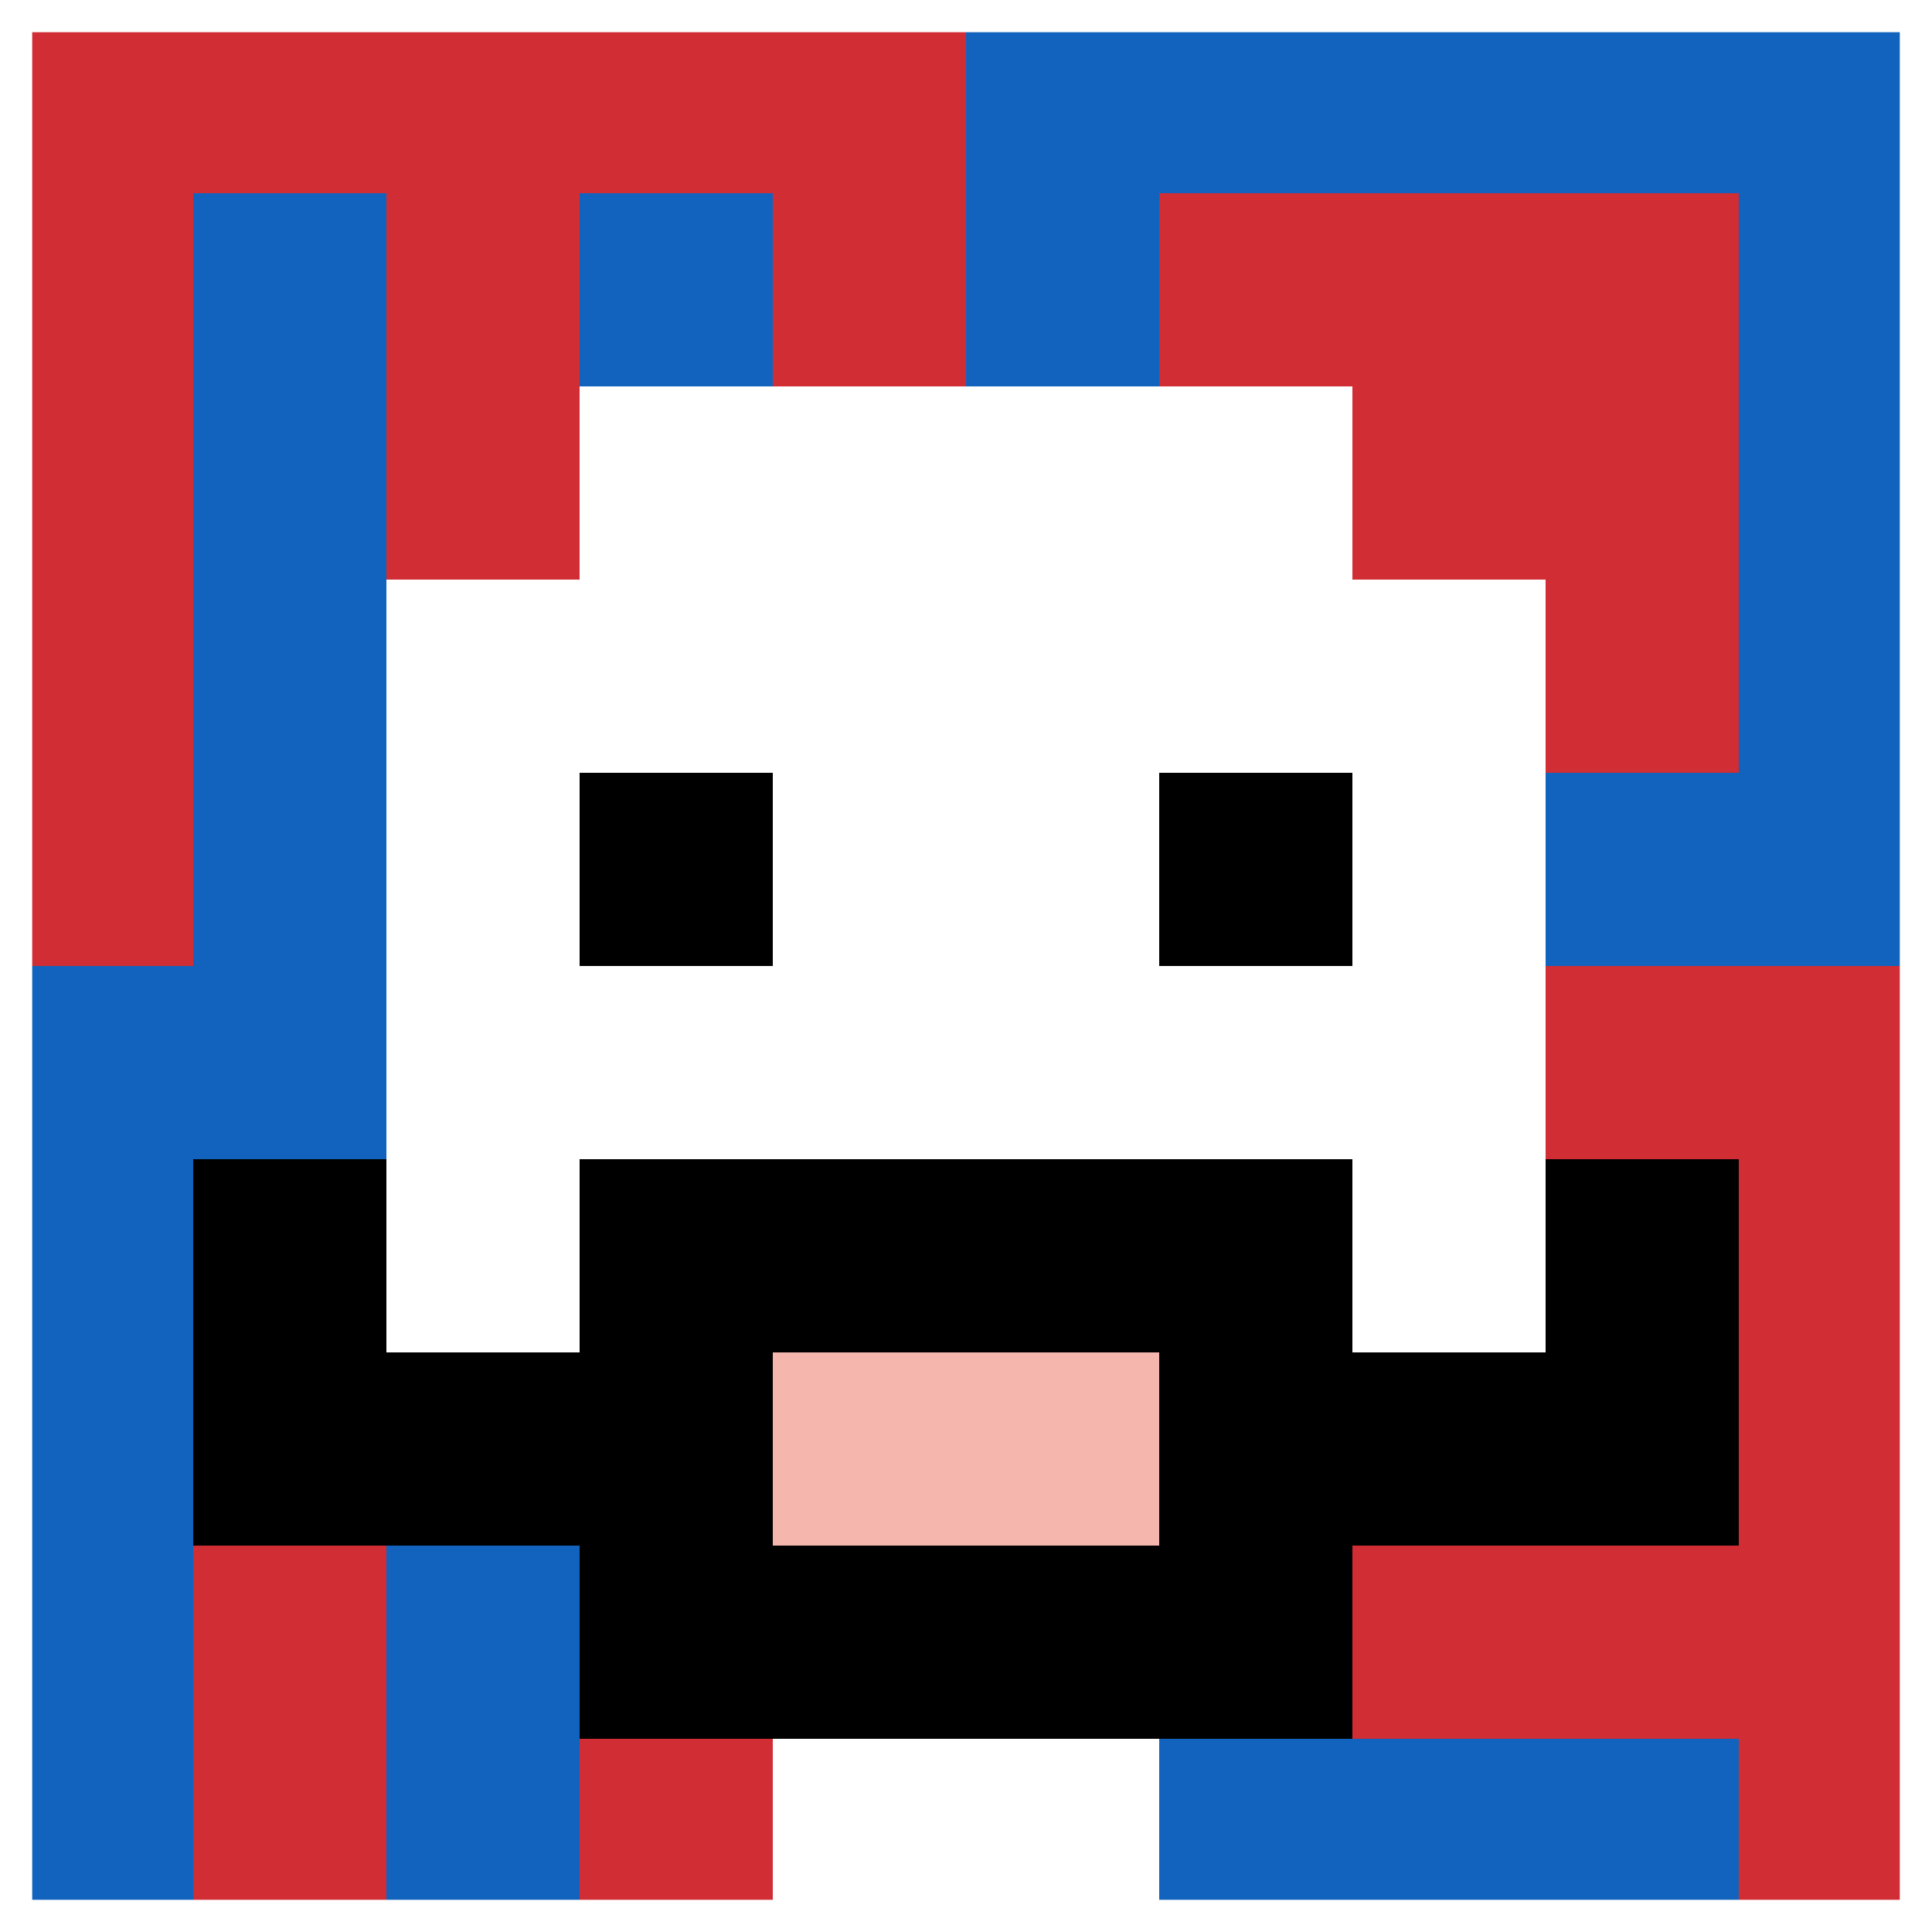
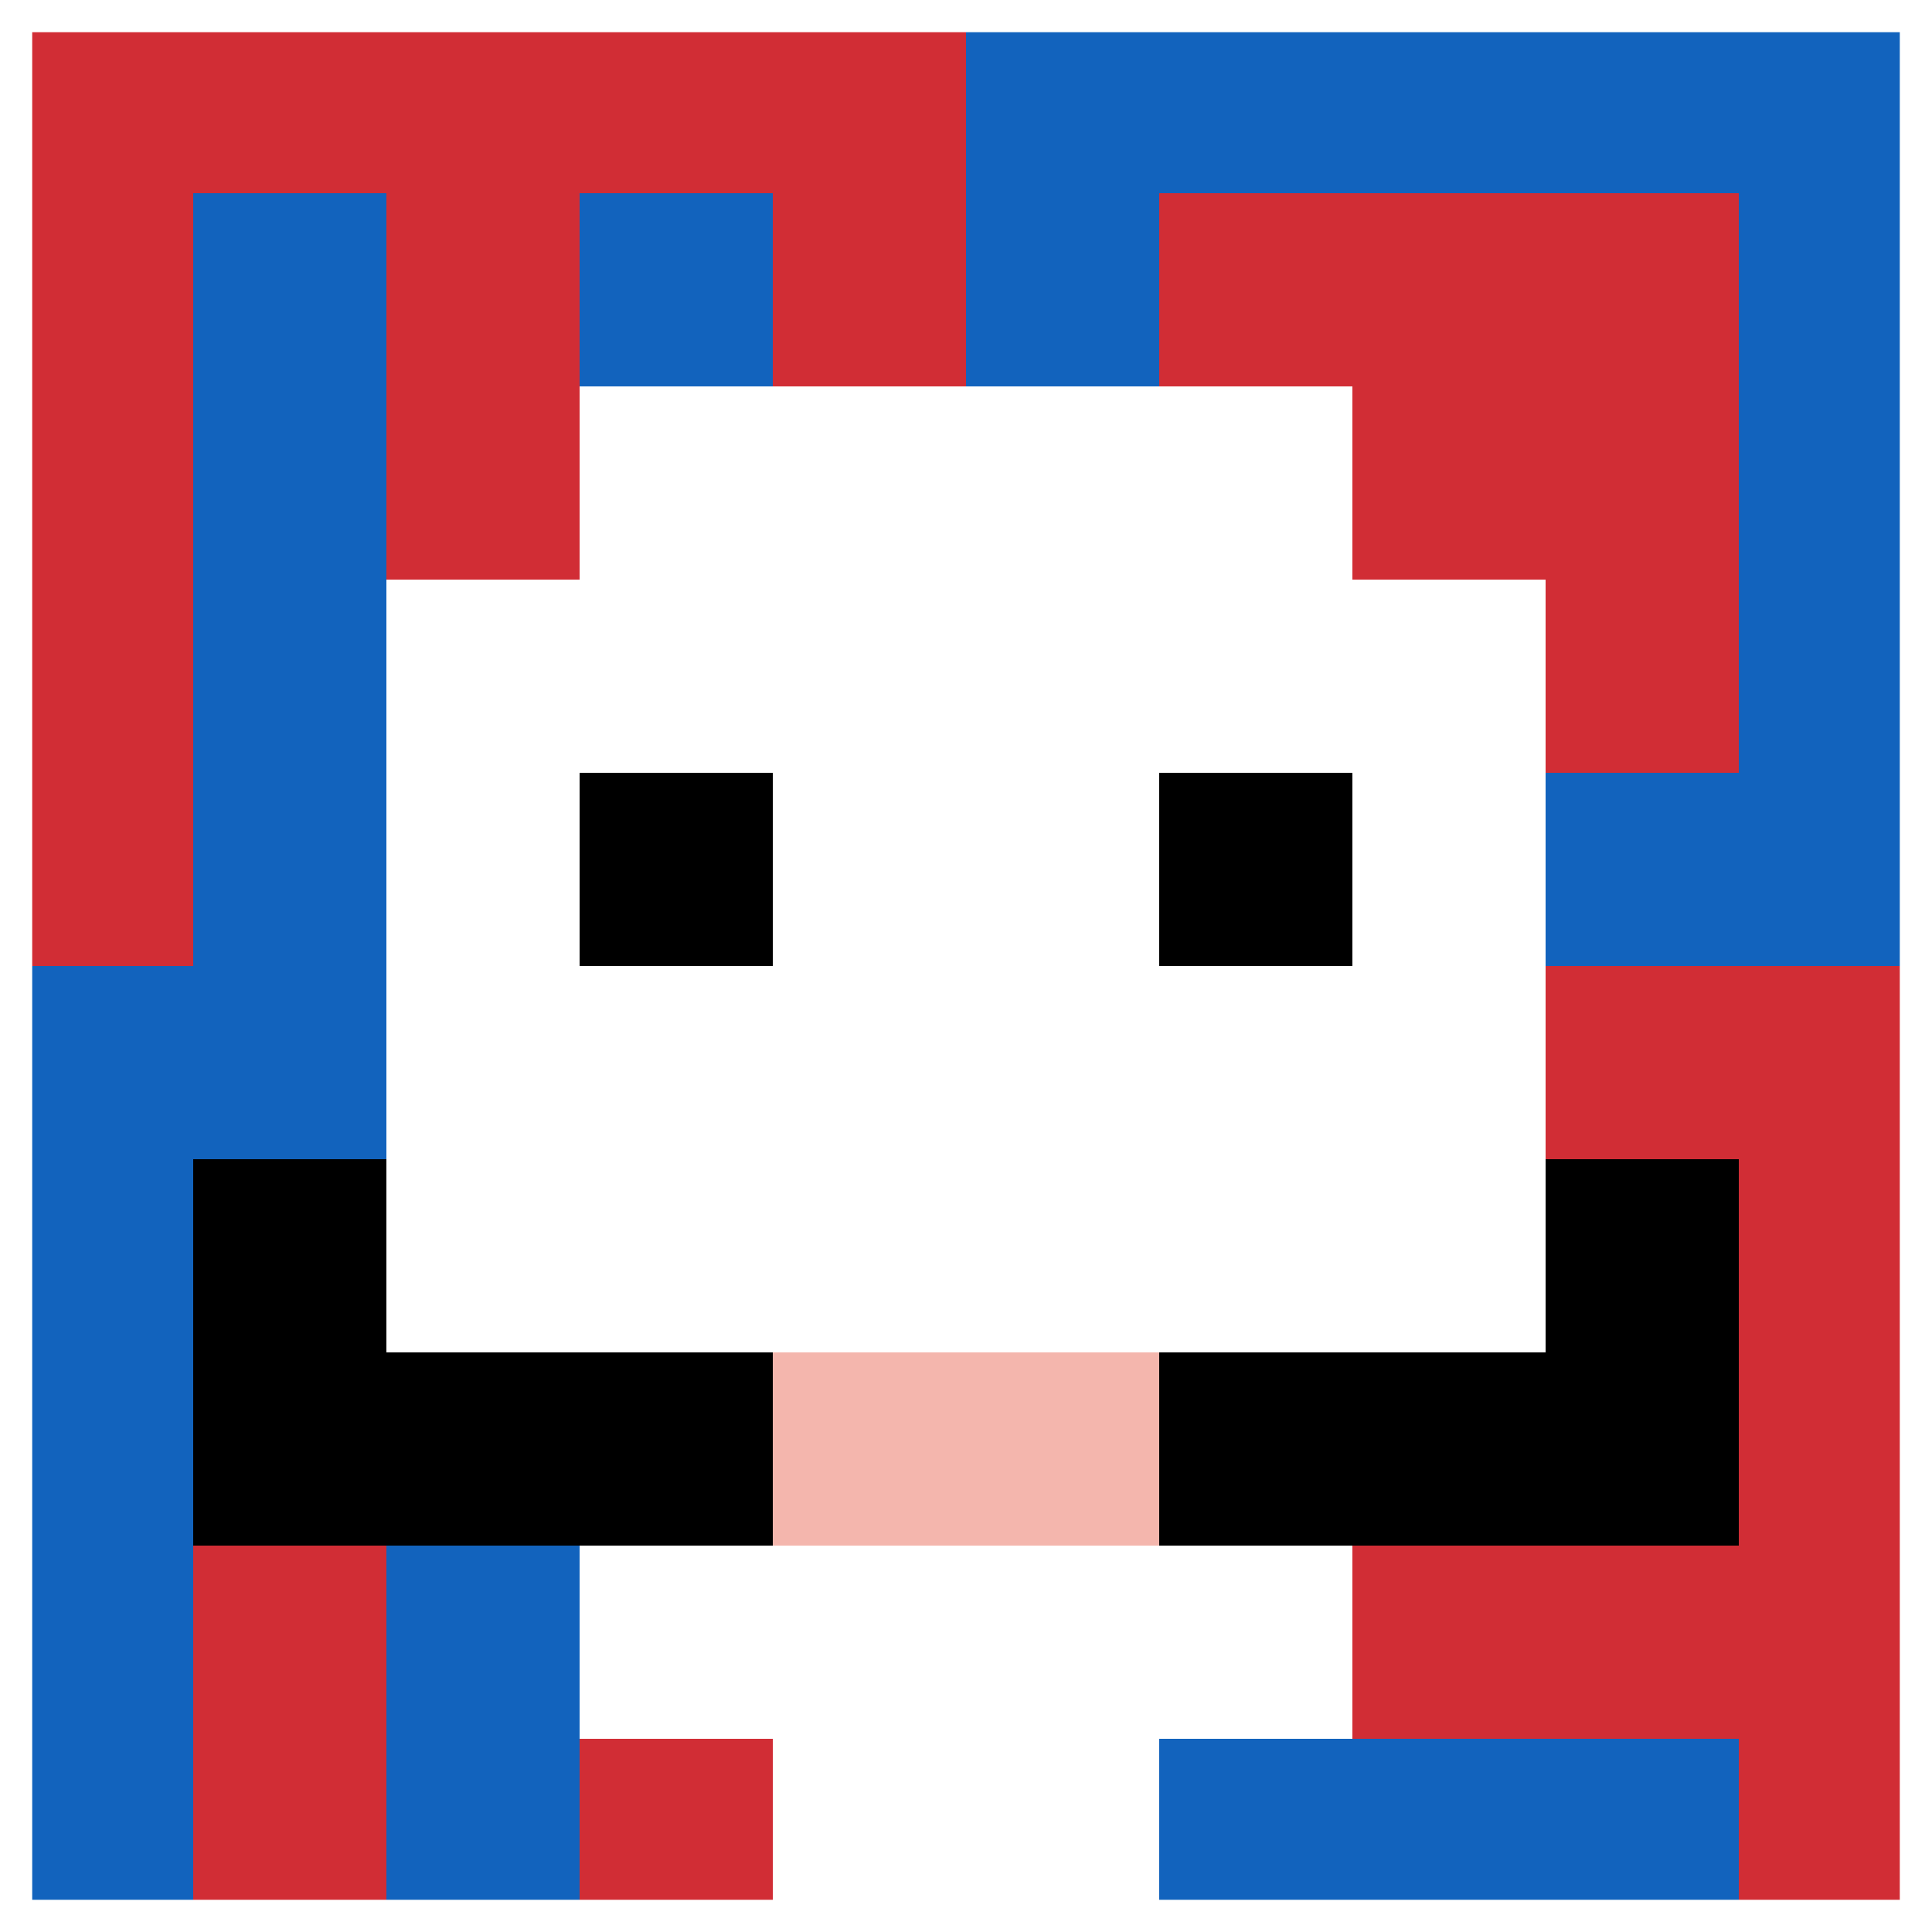
<svg xmlns="http://www.w3.org/2000/svg" version="1.1" width="716" height="716">
  <title>'goose-pfp-77170' by Dmitri Cherniak</title>
  <desc>seed=77170
backgroundColor=#17260c
padding=20
innerPadding=0
timeout=500
dimension=1
border=true
Save=function(){return n.handleSave()}
frame=266

Rendered at Sun Sep 15 2024 16:35:10 GMT+0200 (Ora legale dell’Europa centrale)
Generated in 1ms
</desc>
  <defs />
  <rect width="100%" height="100%" fill="#17260c" />
  <g>
    <g id="0-0">
      <rect x="0" y="0" height="716" width="716" fill="#1263BD" />
      <g>
        <rect id="0-0-0-0-5-1" x="0" y="0" width="358" height="71.6" fill="#D12D35" />
        <rect id="0-0-0-0-1-5" x="0" y="0" width="71.6" height="358" fill="#D12D35" />
        <rect id="0-0-2-0-1-5" x="143.2" y="0" width="71.6" height="358" fill="#D12D35" />
        <rect id="0-0-4-0-1-5" x="286.4" y="0" width="71.6" height="358" fill="#D12D35" />
        <rect id="0-0-6-1-3-3" x="429.6" y="71.6" width="214.8" height="214.8" fill="#D12D35" />
        <rect id="0-0-1-6-1-4" x="71.6" y="429.6" width="71.6" height="286.4" fill="#D12D35" />
        <rect id="0-0-3-6-1-4" x="214.8" y="429.6" width="71.6" height="286.4" fill="#D12D35" />
        <rect id="0-0-5-5-5-1" x="358" y="358" width="358" height="71.6" fill="#D12D35" />
        <rect id="0-0-5-8-5-1" x="358" y="572.8" width="358" height="71.6" fill="#D12D35" />
        <rect id="0-0-5-5-1-5" x="358" y="358" width="71.6" height="358" fill="#D12D35" />
        <rect id="0-0-9-5-1-5" x="644.4" y="358" width="71.6" height="358" fill="#D12D35" />
      </g>
      <g>
        <rect id="0-0-3-2-4-7" x="214.8" y="143.2" width="286.4" height="501.2" fill="#ffffff" />
        <rect id="0-0-2-3-6-5" x="143.2" y="214.8" width="429.6" height="358" fill="#ffffff" />
        <rect id="0-0-4-8-2-2" x="286.4" y="572.8" width="143.2" height="143.2" fill="#ffffff" />
        <rect id="0-0-1-7-8-1" x="71.6" y="501.2" width="572.8" height="71.6" fill="#000000" />
-         <rect id="0-0-3-6-4-3" x="214.8" y="429.6" width="286.4" height="214.8" fill="#000000" />
        <rect id="0-0-4-7-2-1" x="286.4" y="501.2" width="143.2" height="71.6" fill="#F4B6AD" />
        <rect id="0-0-1-6-1-2" x="71.6" y="429.6" width="71.6" height="143.2" fill="#000000" />
        <rect id="0-0-8-6-1-2" x="572.8" y="429.6" width="71.6" height="143.2" fill="#000000" />
        <rect id="0-0-3-4-1-1" x="214.8" y="286.4" width="71.6" height="71.6" fill="#000000" />
        <rect id="0-0-6-4-1-1" x="429.6" y="286.4" width="71.6" height="71.6" fill="#000000" />
      </g>
      <rect x="0" y="0" stroke="white" stroke-width="23.867" height="716" width="716" fill="none" />
    </g>
  </g>
</svg>